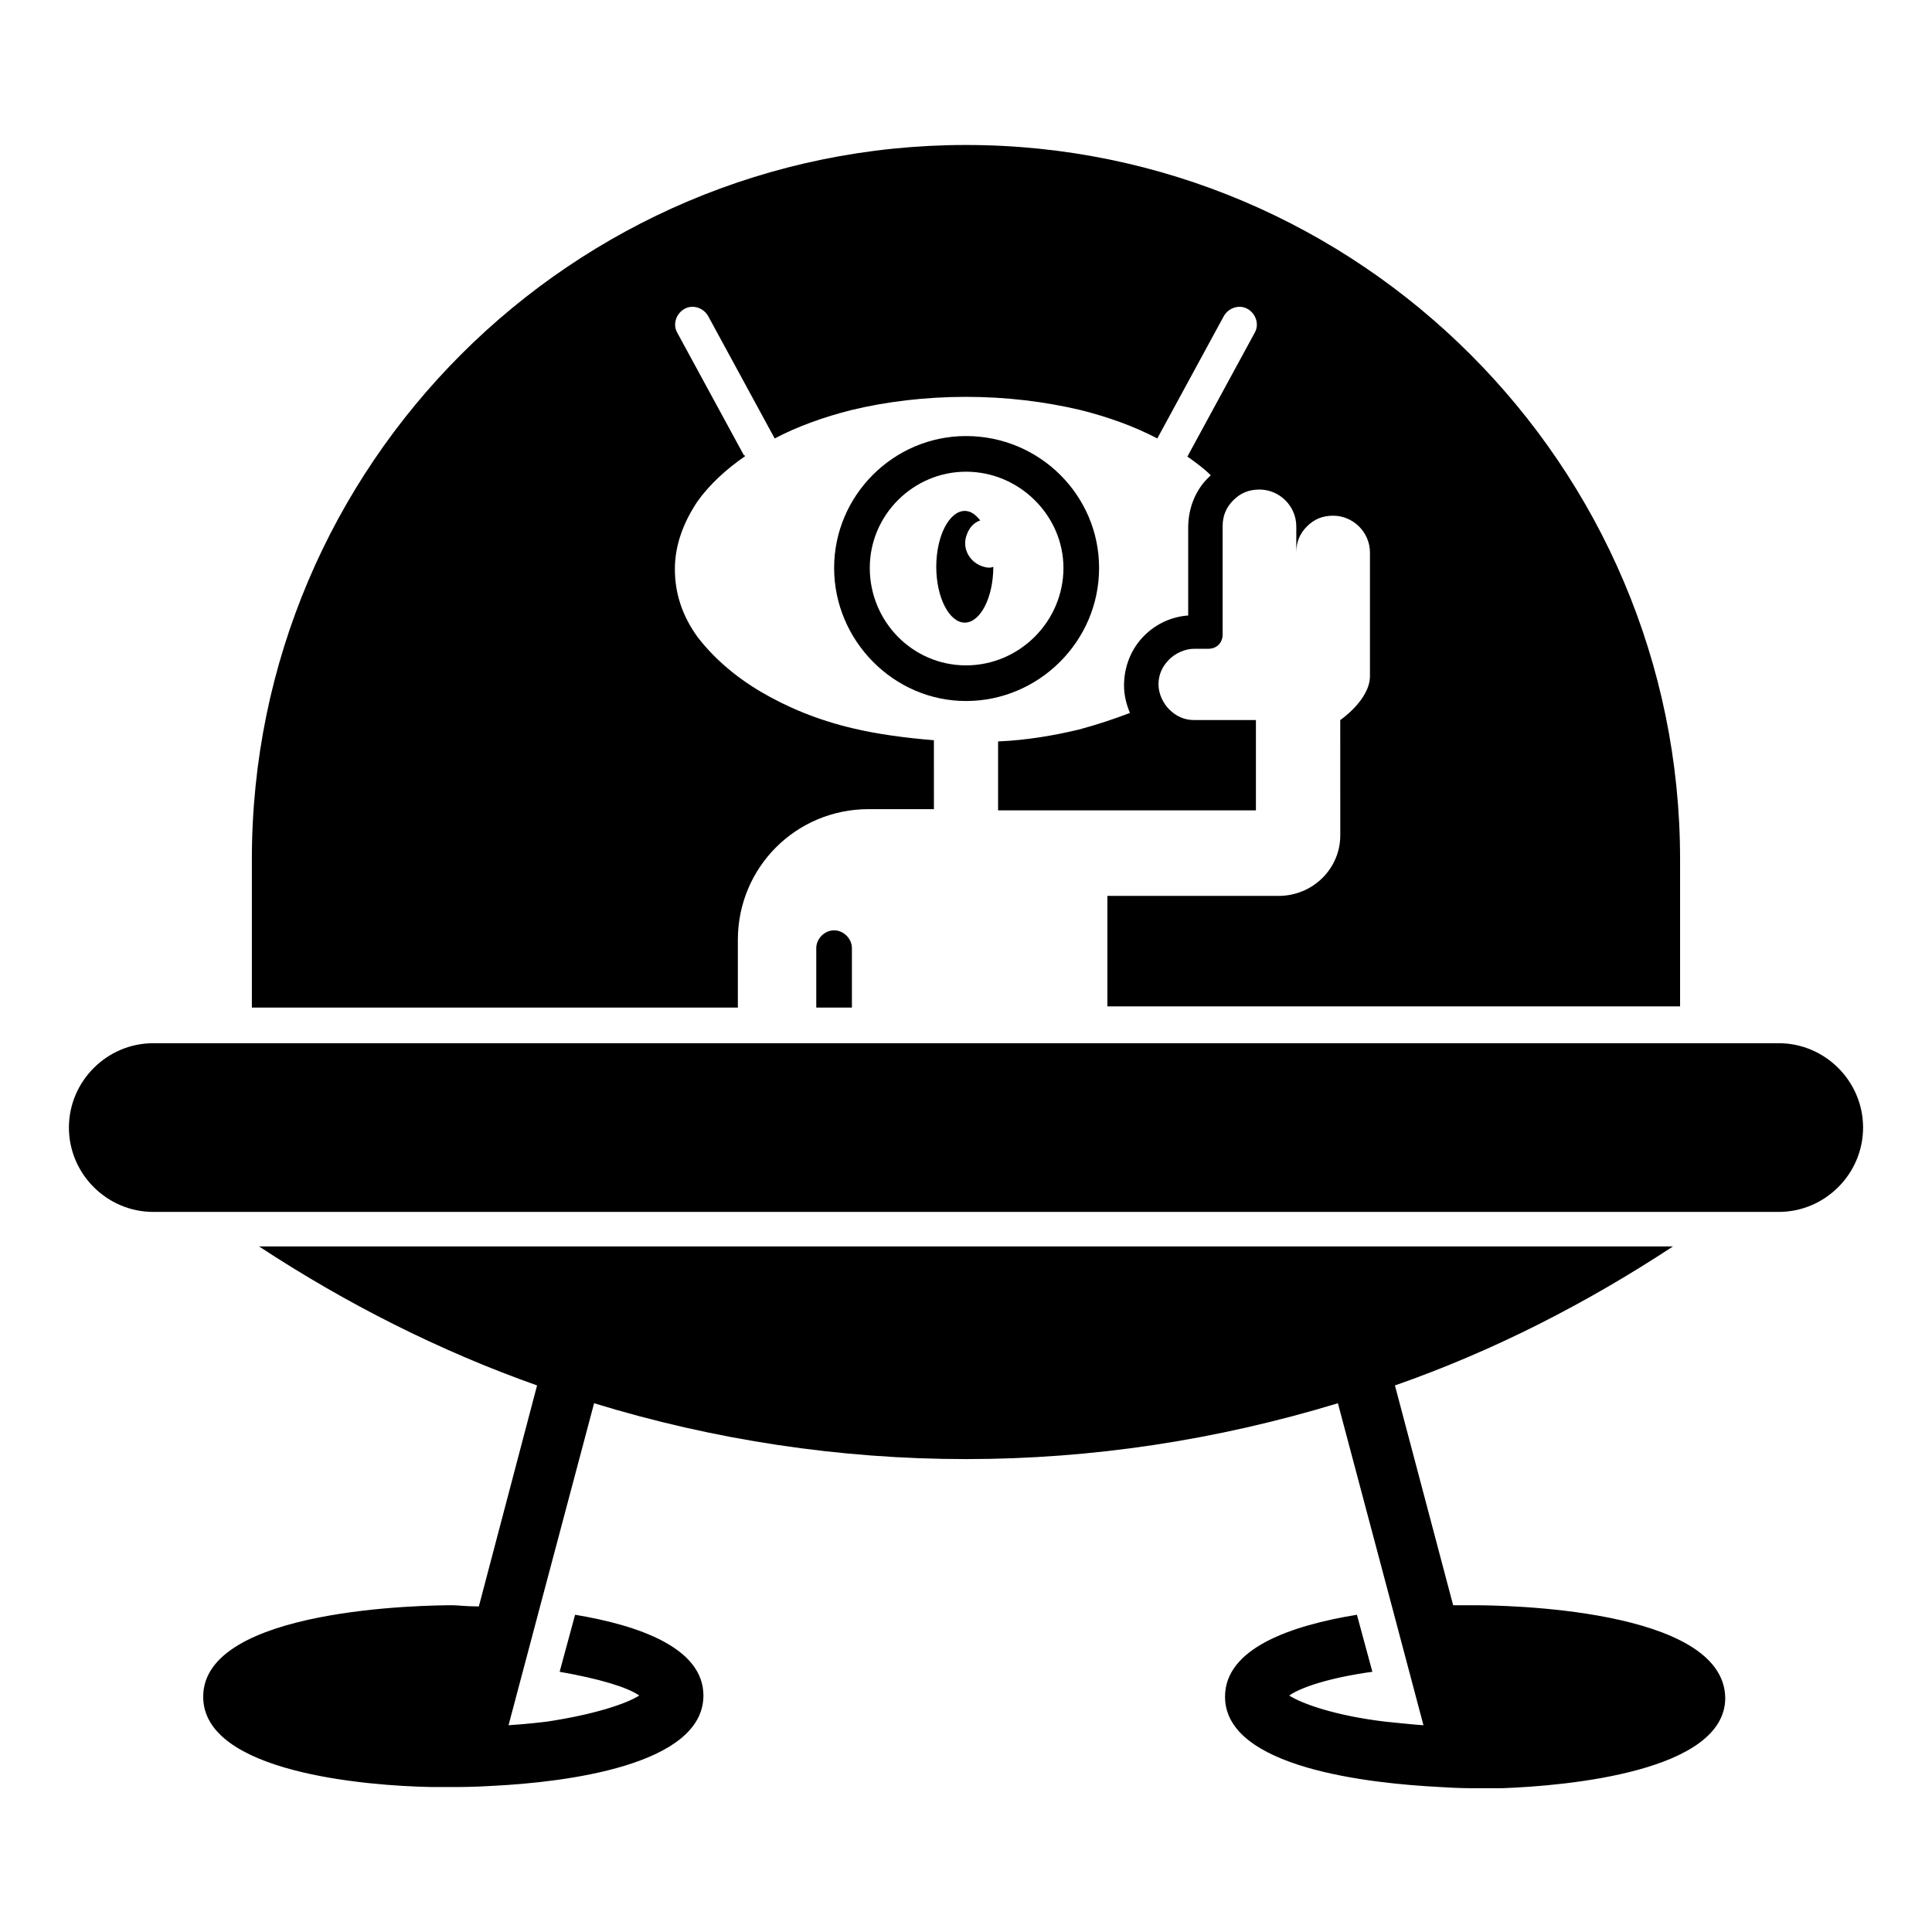
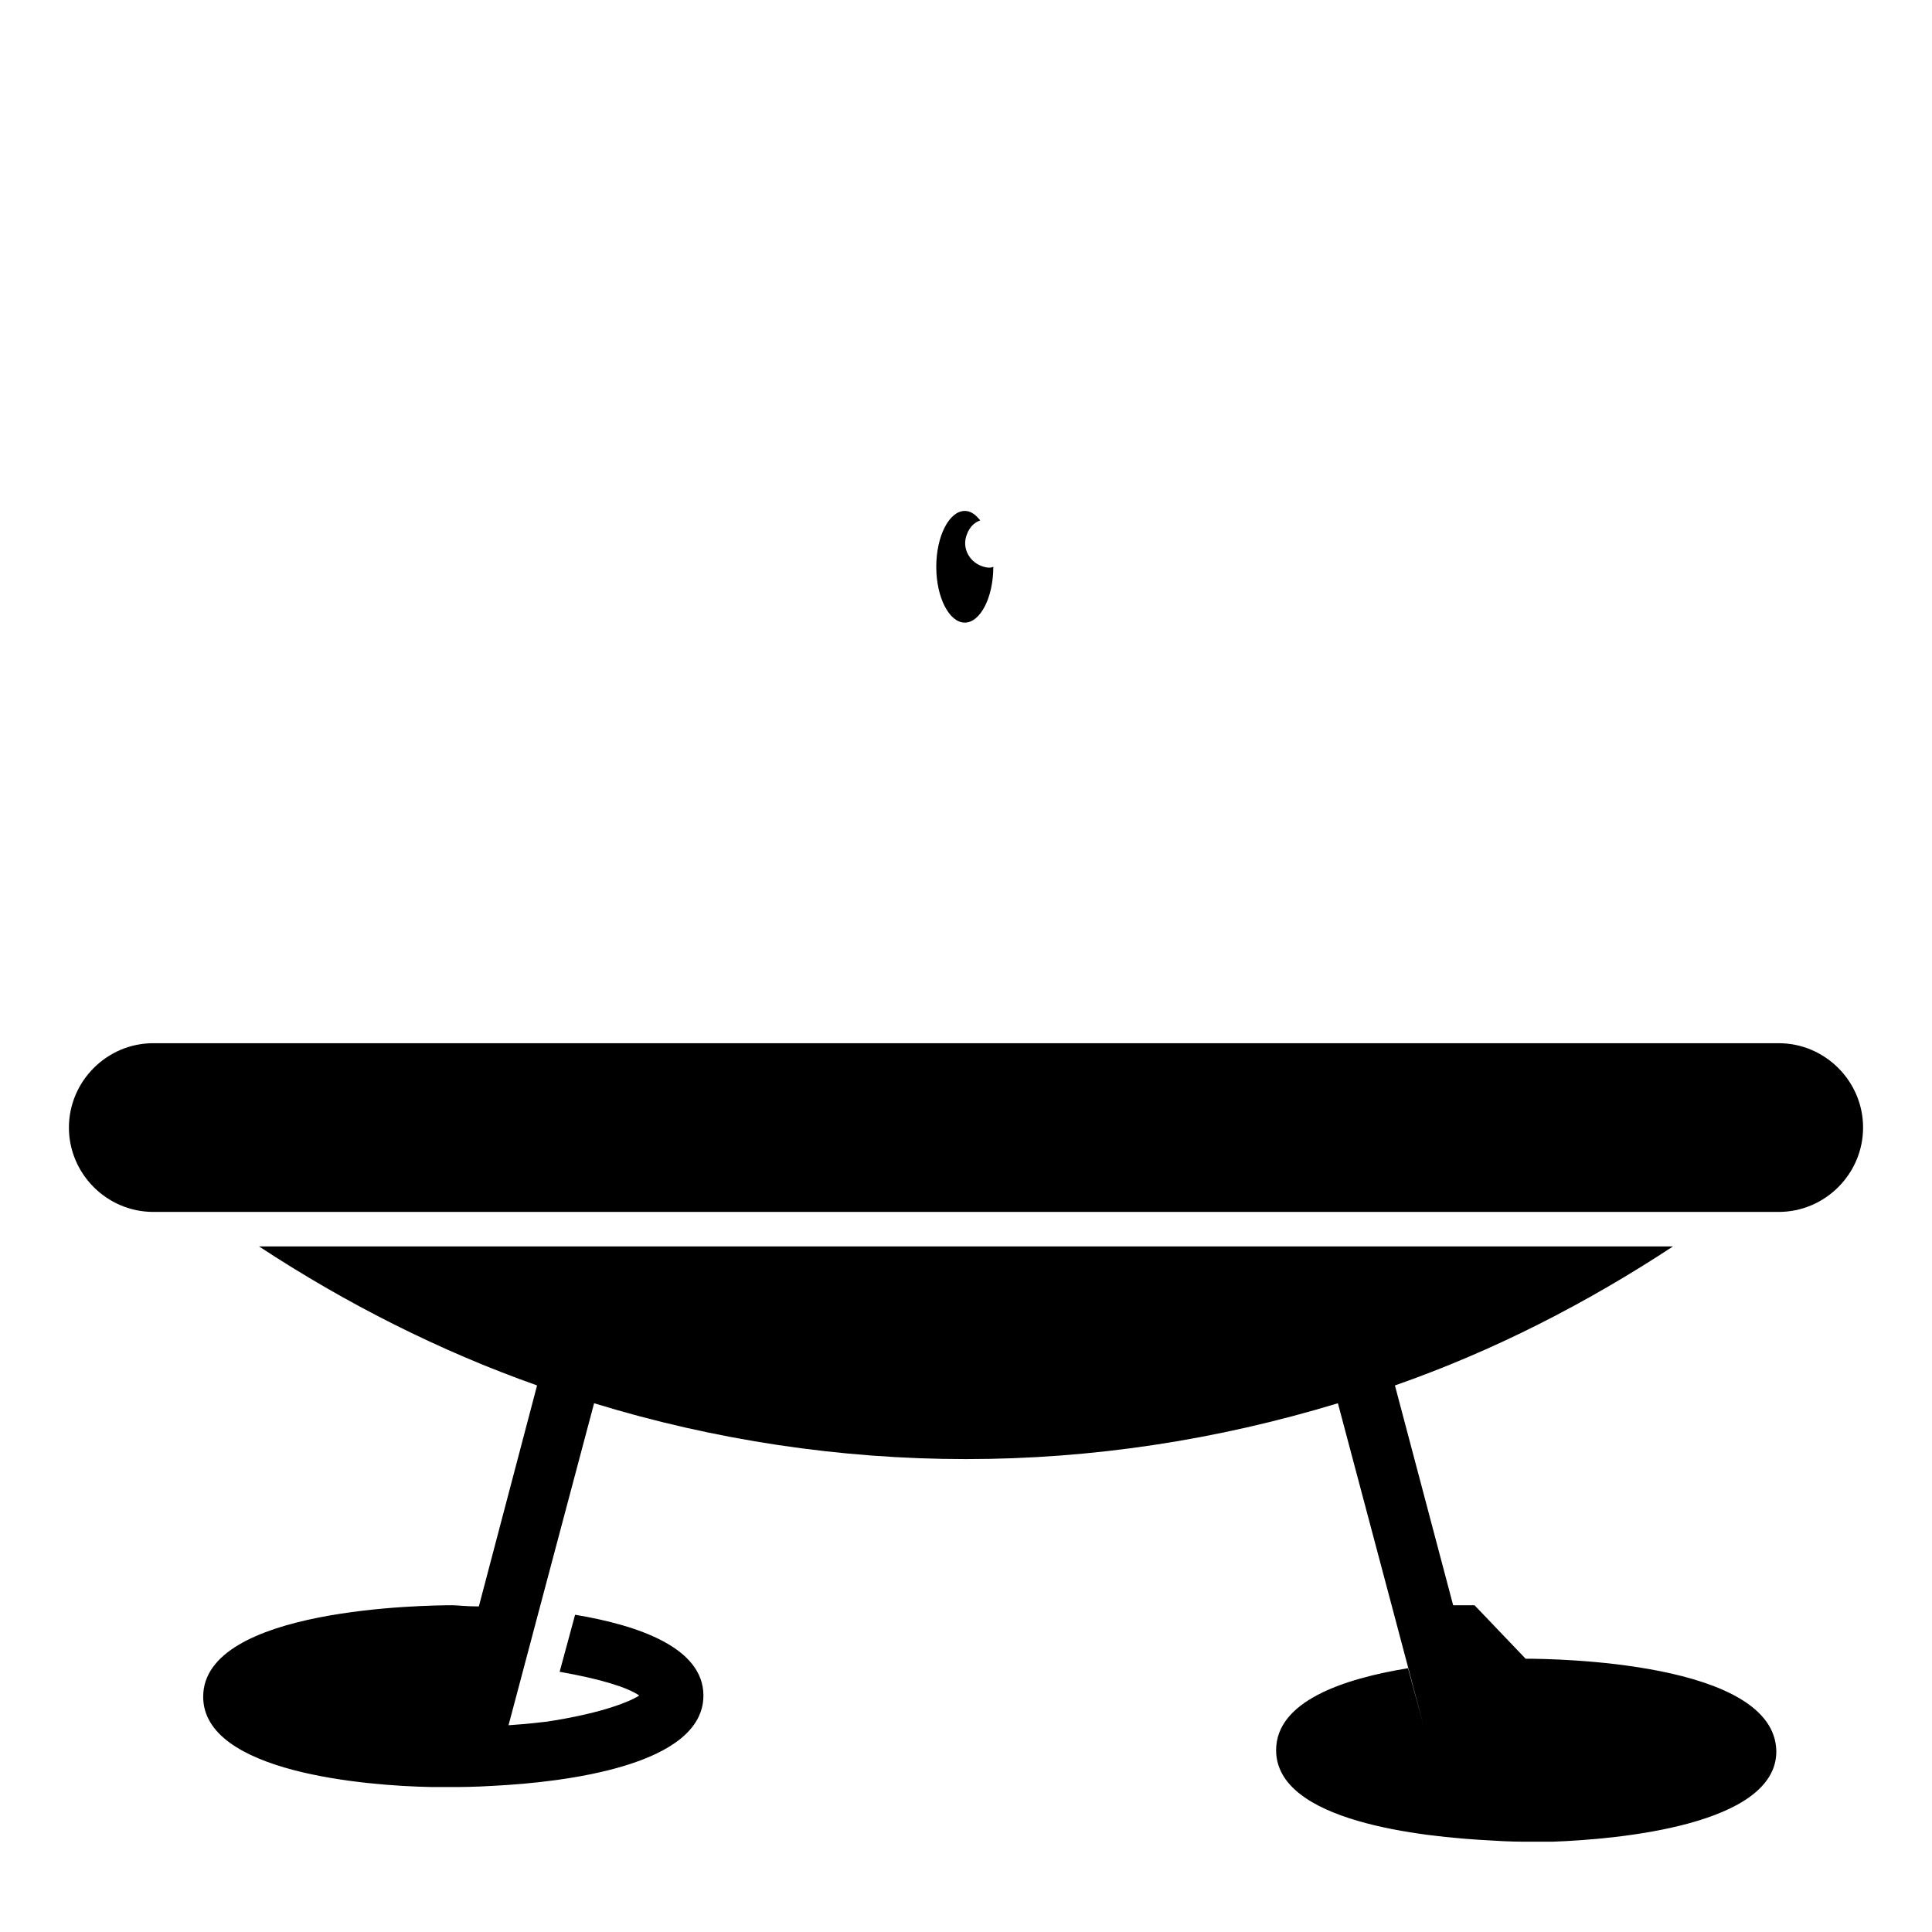
<svg xmlns="http://www.w3.org/2000/svg" fill="#000000" width="800px" height="800px" version="1.1" viewBox="144 144 512 512">
  <g>
-     <path d="m360.32 395.27v15.742h9.445v-15.742c0-2.519-2.203-4.723-4.723-4.723s-4.723 2.207-4.723 4.723z" />
-     <path d="m435.27 294.51c0-19.207-15.742-34.953-35.266-34.953-19.207 0-34.953 15.742-34.953 34.953 0 19.207 15.742 35.266 34.953 35.266 19.207 0.004 35.266-15.742 35.266-35.266zm-35.266 25.82c-14.168 0-25.504-11.652-25.504-25.82s11.652-25.504 25.504-25.504c14.168 0 25.82 11.652 25.82 25.504 0 14.172-11.652 25.82-25.82 25.82z" />
    <path d="m404.72 294.2c-3.465-0.945-5.668-4.41-4.723-7.871 0.629-2.203 1.891-3.777 3.777-4.41-1.258-1.574-2.519-2.519-4.094-2.519-4.094 0-7.559 6.613-7.559 14.801s3.465 14.801 7.559 14.801 7.559-6.613 7.559-14.801c-0.633 0.312-1.574 0.312-2.519 0z" />
-     <path d="m339.54 393.07c0-19.207 15.43-34.637 34.637-34.637h17.32l-0.004-18.262c-7.559-0.629-14.801-1.574-21.41-3.148-9.445-2.203-17.633-5.668-24.562-9.762-6.926-4.094-12.594-9.133-16.688-14.484-4.094-5.668-5.984-11.652-5.984-17.949s2.203-12.281 5.984-17.949c3.148-4.41 7.559-8.5 12.594-11.965 0 0 0-0.316-0.316-0.316l-17.633-32.434c-1.258-2.203-0.316-5.039 1.891-6.297 2.203-1.258 5.039-0.316 6.297 1.891l17.633 32.434c5.984-3.148 12.91-5.668 20.469-7.559 9.133-2.203 19.523-3.465 30.23-3.465s20.781 1.258 30.23 3.465c7.559 1.891 14.484 4.41 20.469 7.559l17.633-32.434c1.258-2.203 4.094-3.148 6.297-1.891 2.203 1.258 3.148 4.094 1.891 6.297l-17.633 32.434s0 0.316-0.316 0.316c2.203 1.574 4.41 3.148 6.297 5.039l-0.316 0.316c-3.777 3.465-5.668 8.5-5.668 13.539v23.301c-4.41 0.316-8.5 2.203-11.652 5.352-3.465 3.465-5.352 8.188-5.352 13.227 0 2.519 0.629 5.039 1.574 7.242-4.094 1.574-8.816 3.148-13.539 4.41-6.613 1.574-13.855 2.832-21.41 3.148v18.262h68.328v-23.93h-16.375c-2.519 0-4.723-0.945-6.613-2.832-1.574-1.574-2.832-4.094-2.832-6.613s0.945-4.723 2.832-6.613c1.574-1.574 4.094-2.832 6.613-2.832h3.777c2.203 0 3.777-1.574 3.777-3.777v-28.66c0-2.832 0.945-5.039 2.832-6.926 1.891-1.891 4.094-2.832 6.926-2.832 5.352 0 9.762 4.41 9.762 9.762v6.926c0-2.832 0.945-5.039 2.832-6.926 1.891-1.891 4.094-2.832 6.926-2.832 5.352 0 9.762 4.41 9.762 9.762v32.746c0 6.297-7.871 11.652-7.871 11.652l0.008 30.539c0 8.816-7.242 16.059-16.375 16.059h-45.344v29.285h151.77v-39.047c0-104.23-85.02-189.24-189.24-189.24-104.23-0.004-189.25 84.699-189.25 189.24v39.359h128.79z" />
-     <path d="m534.77 569.41h-5.668l-15.43-58.254c26.137-9.133 50.695-21.727 73.684-36.84l-374.71-0.004c22.984 15.113 47.863 27.711 73.684 36.84l-15.43 58.57c-3.465 0-5.668-0.316-6.926-0.316-6.613 0-66.125 0.629-66.125 24.246 0 20.152 43.453 23.617 60.457 23.93h5.984c1.574 0 5.352 0 10.391-0.316 18.895-0.945 55.734-5.352 55.734-23.93 0-12.594-17.004-18.578-34.008-21.41l-4.094 15.113c10.707 1.891 17.949 4.094 21.098 6.297-3.465 2.203-11.965 5.039-24.562 6.926 0 0-5.039 0.629-10.078 0.945l8.188-30.859 14.484-54.473c31.805 9.762 65.18 14.801 98.559 14.801s66.441-5.039 98.559-14.801l14.484 54.473 8.188 30.859c-0.945 0-10.078-0.945-10.078-0.945-13.227-1.574-22.043-4.723-25.504-6.926 3.148-2.203 10.707-4.723 22.043-6.297l-4.094-15.113c-17.32 2.832-34.953 8.816-34.953 21.727 0 18.895 38.414 22.984 56.992 23.93 4.723 0.316 7.871 0.316 9.445 0.316h6.926c17.32-0.629 59.199-4.41 59.199-23.93-0.316-23.93-59.512-24.559-66.441-24.559z" />
+     <path d="m534.77 569.41h-5.668l-15.43-58.254c26.137-9.133 50.695-21.727 73.684-36.84l-374.71-0.004c22.984 15.113 47.863 27.711 73.684 36.84l-15.43 58.57c-3.465 0-5.668-0.316-6.926-0.316-6.613 0-66.125 0.629-66.125 24.246 0 20.152 43.453 23.617 60.457 23.93h5.984c1.574 0 5.352 0 10.391-0.316 18.895-0.945 55.734-5.352 55.734-23.93 0-12.594-17.004-18.578-34.008-21.41l-4.094 15.113c10.707 1.891 17.949 4.094 21.098 6.297-3.465 2.203-11.965 5.039-24.562 6.926 0 0-5.039 0.629-10.078 0.945l8.188-30.859 14.484-54.473c31.805 9.762 65.18 14.801 98.559 14.801s66.441-5.039 98.559-14.801l14.484 54.473 8.188 30.859l-4.094-15.113c-17.32 2.832-34.953 8.816-34.953 21.727 0 18.895 38.414 22.984 56.992 23.93 4.723 0.316 7.871 0.316 9.445 0.316h6.926c17.32-0.629 59.199-4.41 59.199-23.93-0.316-23.93-59.512-24.559-66.441-24.559z" />
    <path d="m615.38 420.46h-430.76c-12.281 0-22.355 10.078-22.355 22.355 0 12.281 10.078 22.355 22.355 22.355h430.76c12.281 0 22.355-10.078 22.355-22.355 0.004-12.277-10.074-22.355-22.352-22.355z" />
  </g>
</svg>